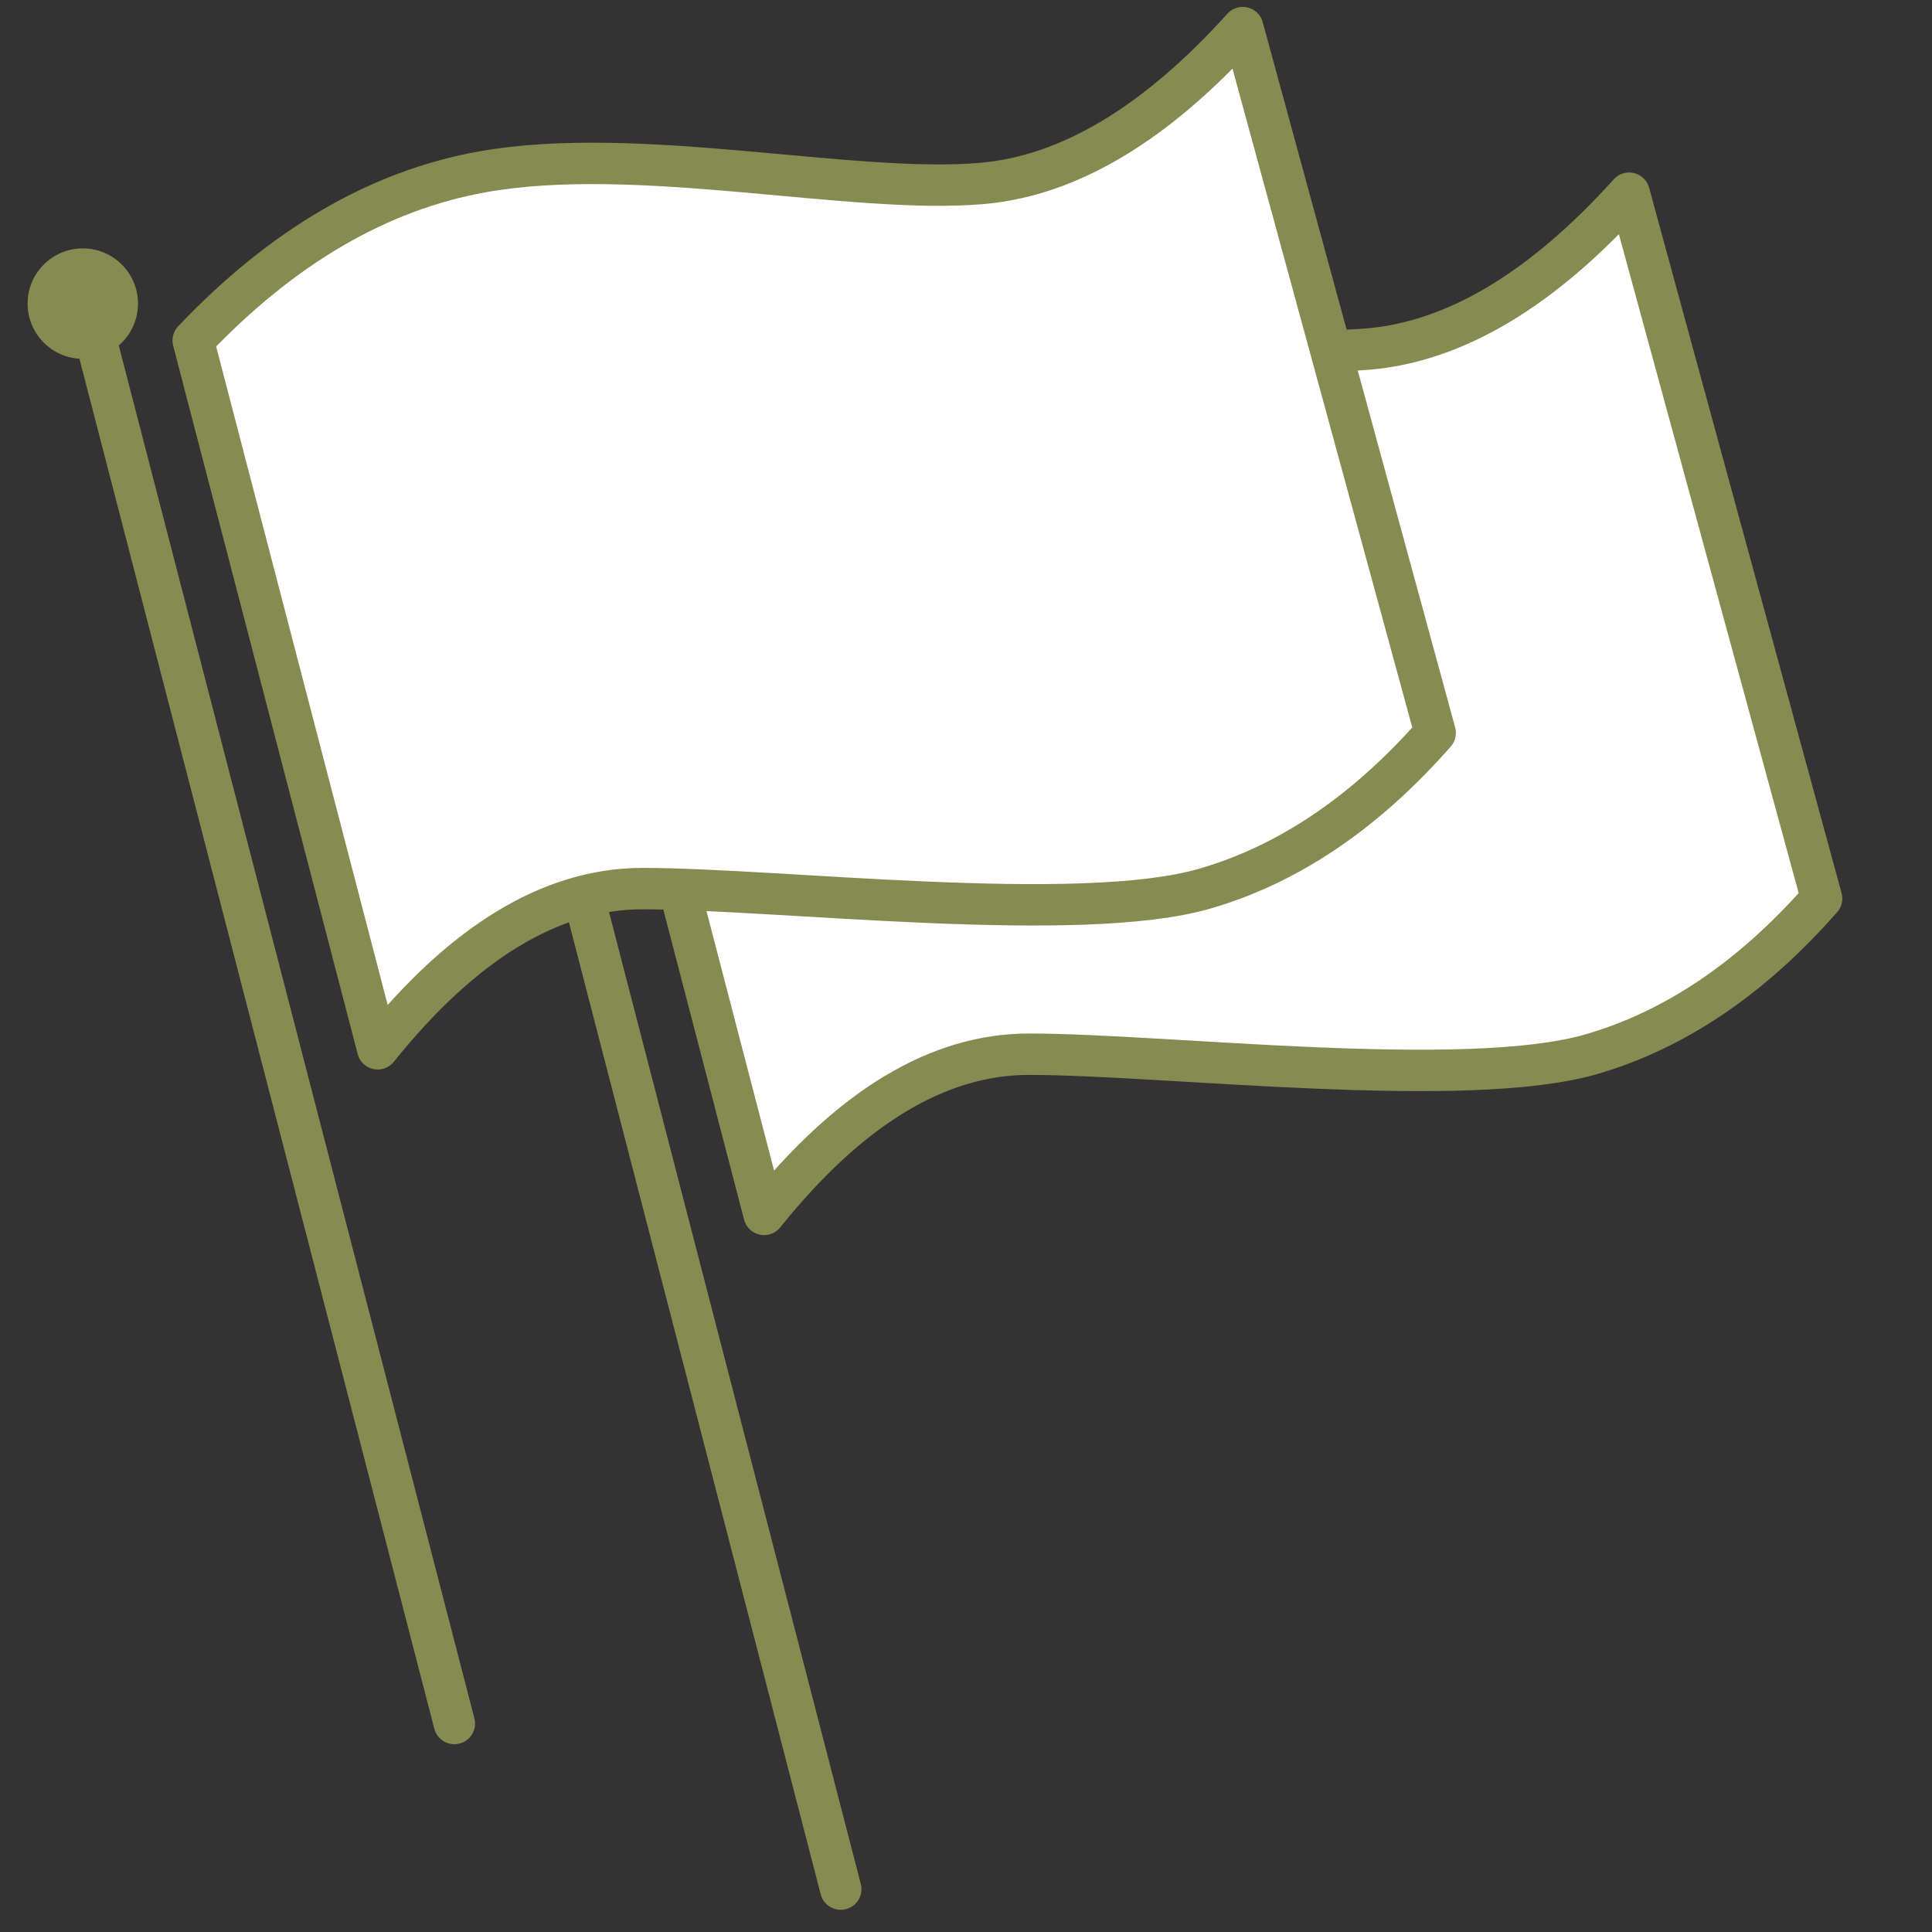
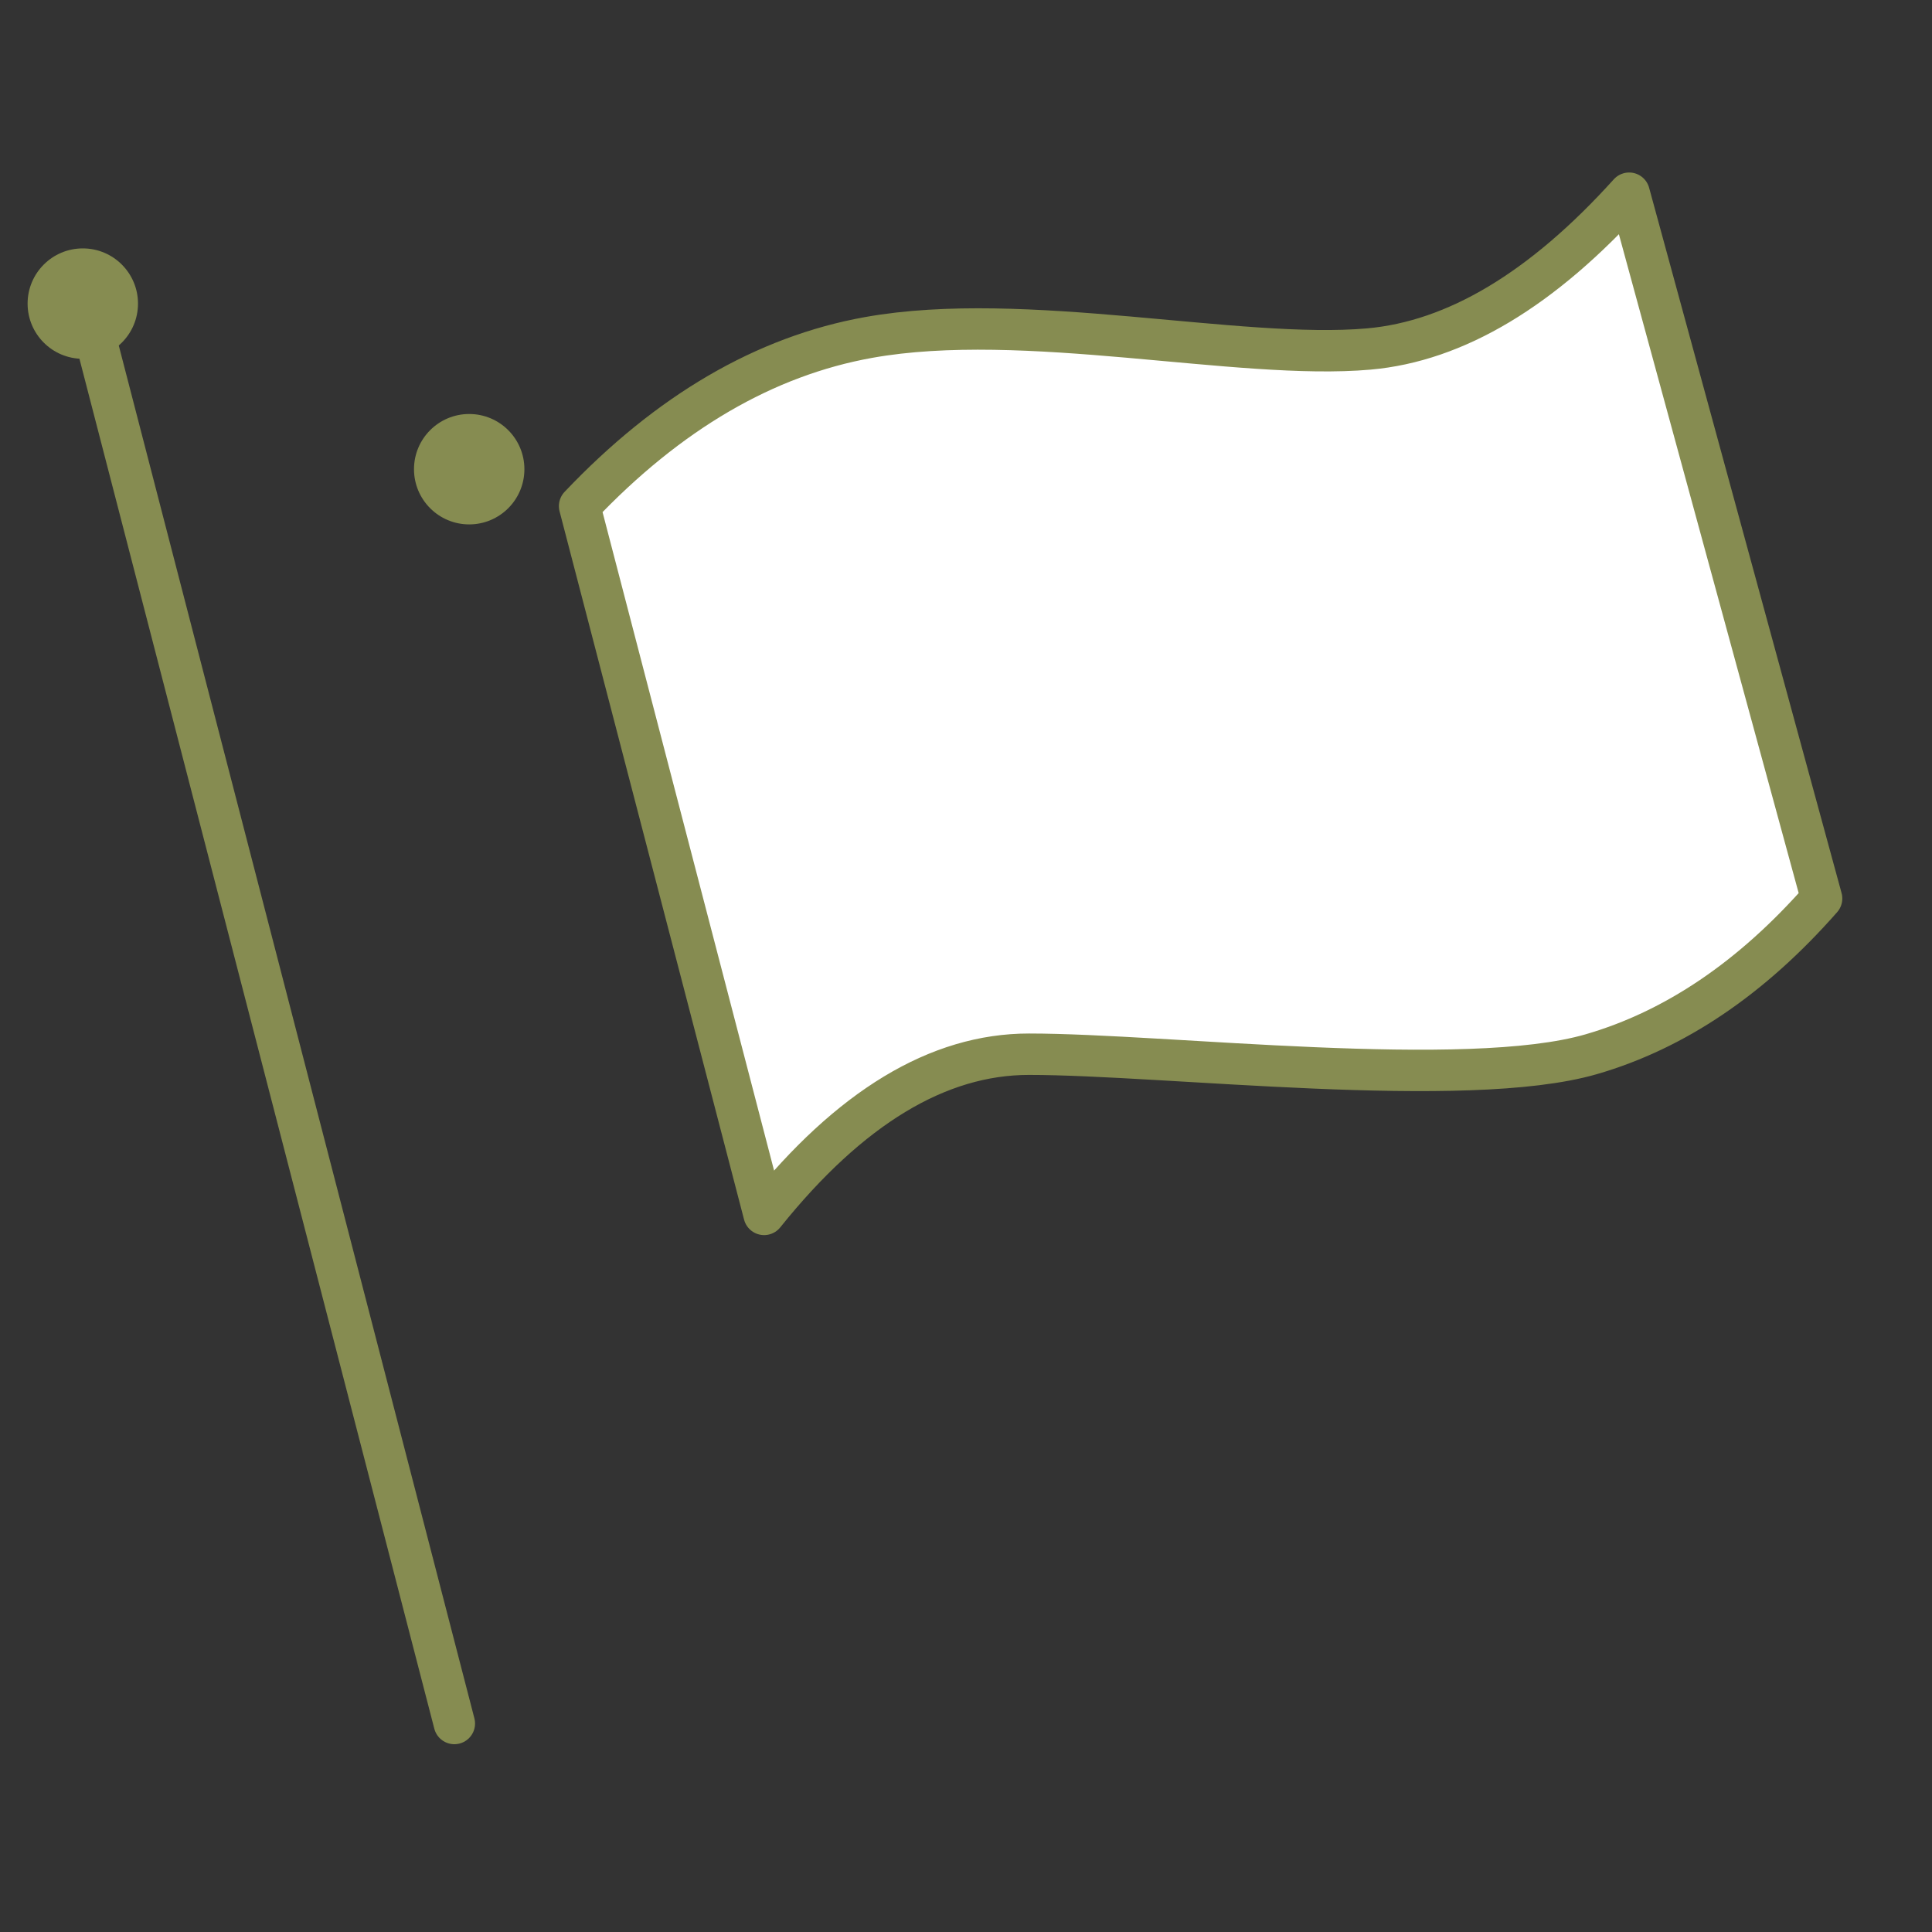
<svg xmlns="http://www.w3.org/2000/svg" width="70px" height="70px" viewBox="0 0 70 70" version="1.1">
  <rect x="0" y="0" width="70" height="70" fill="#333333" stroke="none" />
  <title>Icon/States@3x</title>
  <g id="Icon/States" stroke="none" stroke-width="1" fill="none" fill-rule="evenodd">
    <g id="Group-Copy" transform="translate(15, 7)">
-       <line x1="2.538" y1="11.554" x2="15.462" y2="61.446" id="Line" stroke="#868C51" stroke-width="1.5" stroke-linecap="round" />
      <circle id="Oval" fill="#868C51" cx="2" cy="10" r="2" />
      <path d="M6,11.337 L12.685,37 C15.789,33.131 18.987,31.196 22.281,31.196 C27.221,31.196 38.108,32.517 42.656,31.196 C45.688,30.316 48.469,28.435 51,25.554 L44.027,0 C40.884,3.485 37.74,5.366 34.595,5.645 C29.877,6.062 22.105,4.216 16.472,5.227 C12.717,5.901 9.226,7.938 6,11.337 Z" id="Path-2" stroke="#868C51" stroke-width="1.5" fill="#FFFFFF" stroke-linecap="round" stroke-linejoin="round" />
    </g>
    <g id="Group" transform="translate(1, 1)">
      <line x1="2.538" y1="11.554" x2="15.462" y2="61.446" id="Line" stroke="#868C51" stroke-width="1.5" stroke-linecap="round" />
      <circle id="Oval" fill="#868C51" cx="2" cy="10" r="2" />
-       <path d="M6,11.337 L12.685,37 C15.789,33.131 18.987,31.196 22.281,31.196 C27.221,31.196 38.108,32.517 42.656,31.196 C45.688,30.316 48.469,28.435 51,25.554 L44.027,0 C40.884,3.485 37.74,5.366 34.595,5.645 C29.877,6.062 22.105,4.216 16.472,5.227 C12.717,5.901 9.226,7.938 6,11.337 Z" id="Path-2" stroke="#868C51" stroke-width="1.5" fill="#FFFFFF" stroke-linecap="round" stroke-linejoin="round" />
    </g>
  </g>
</svg>